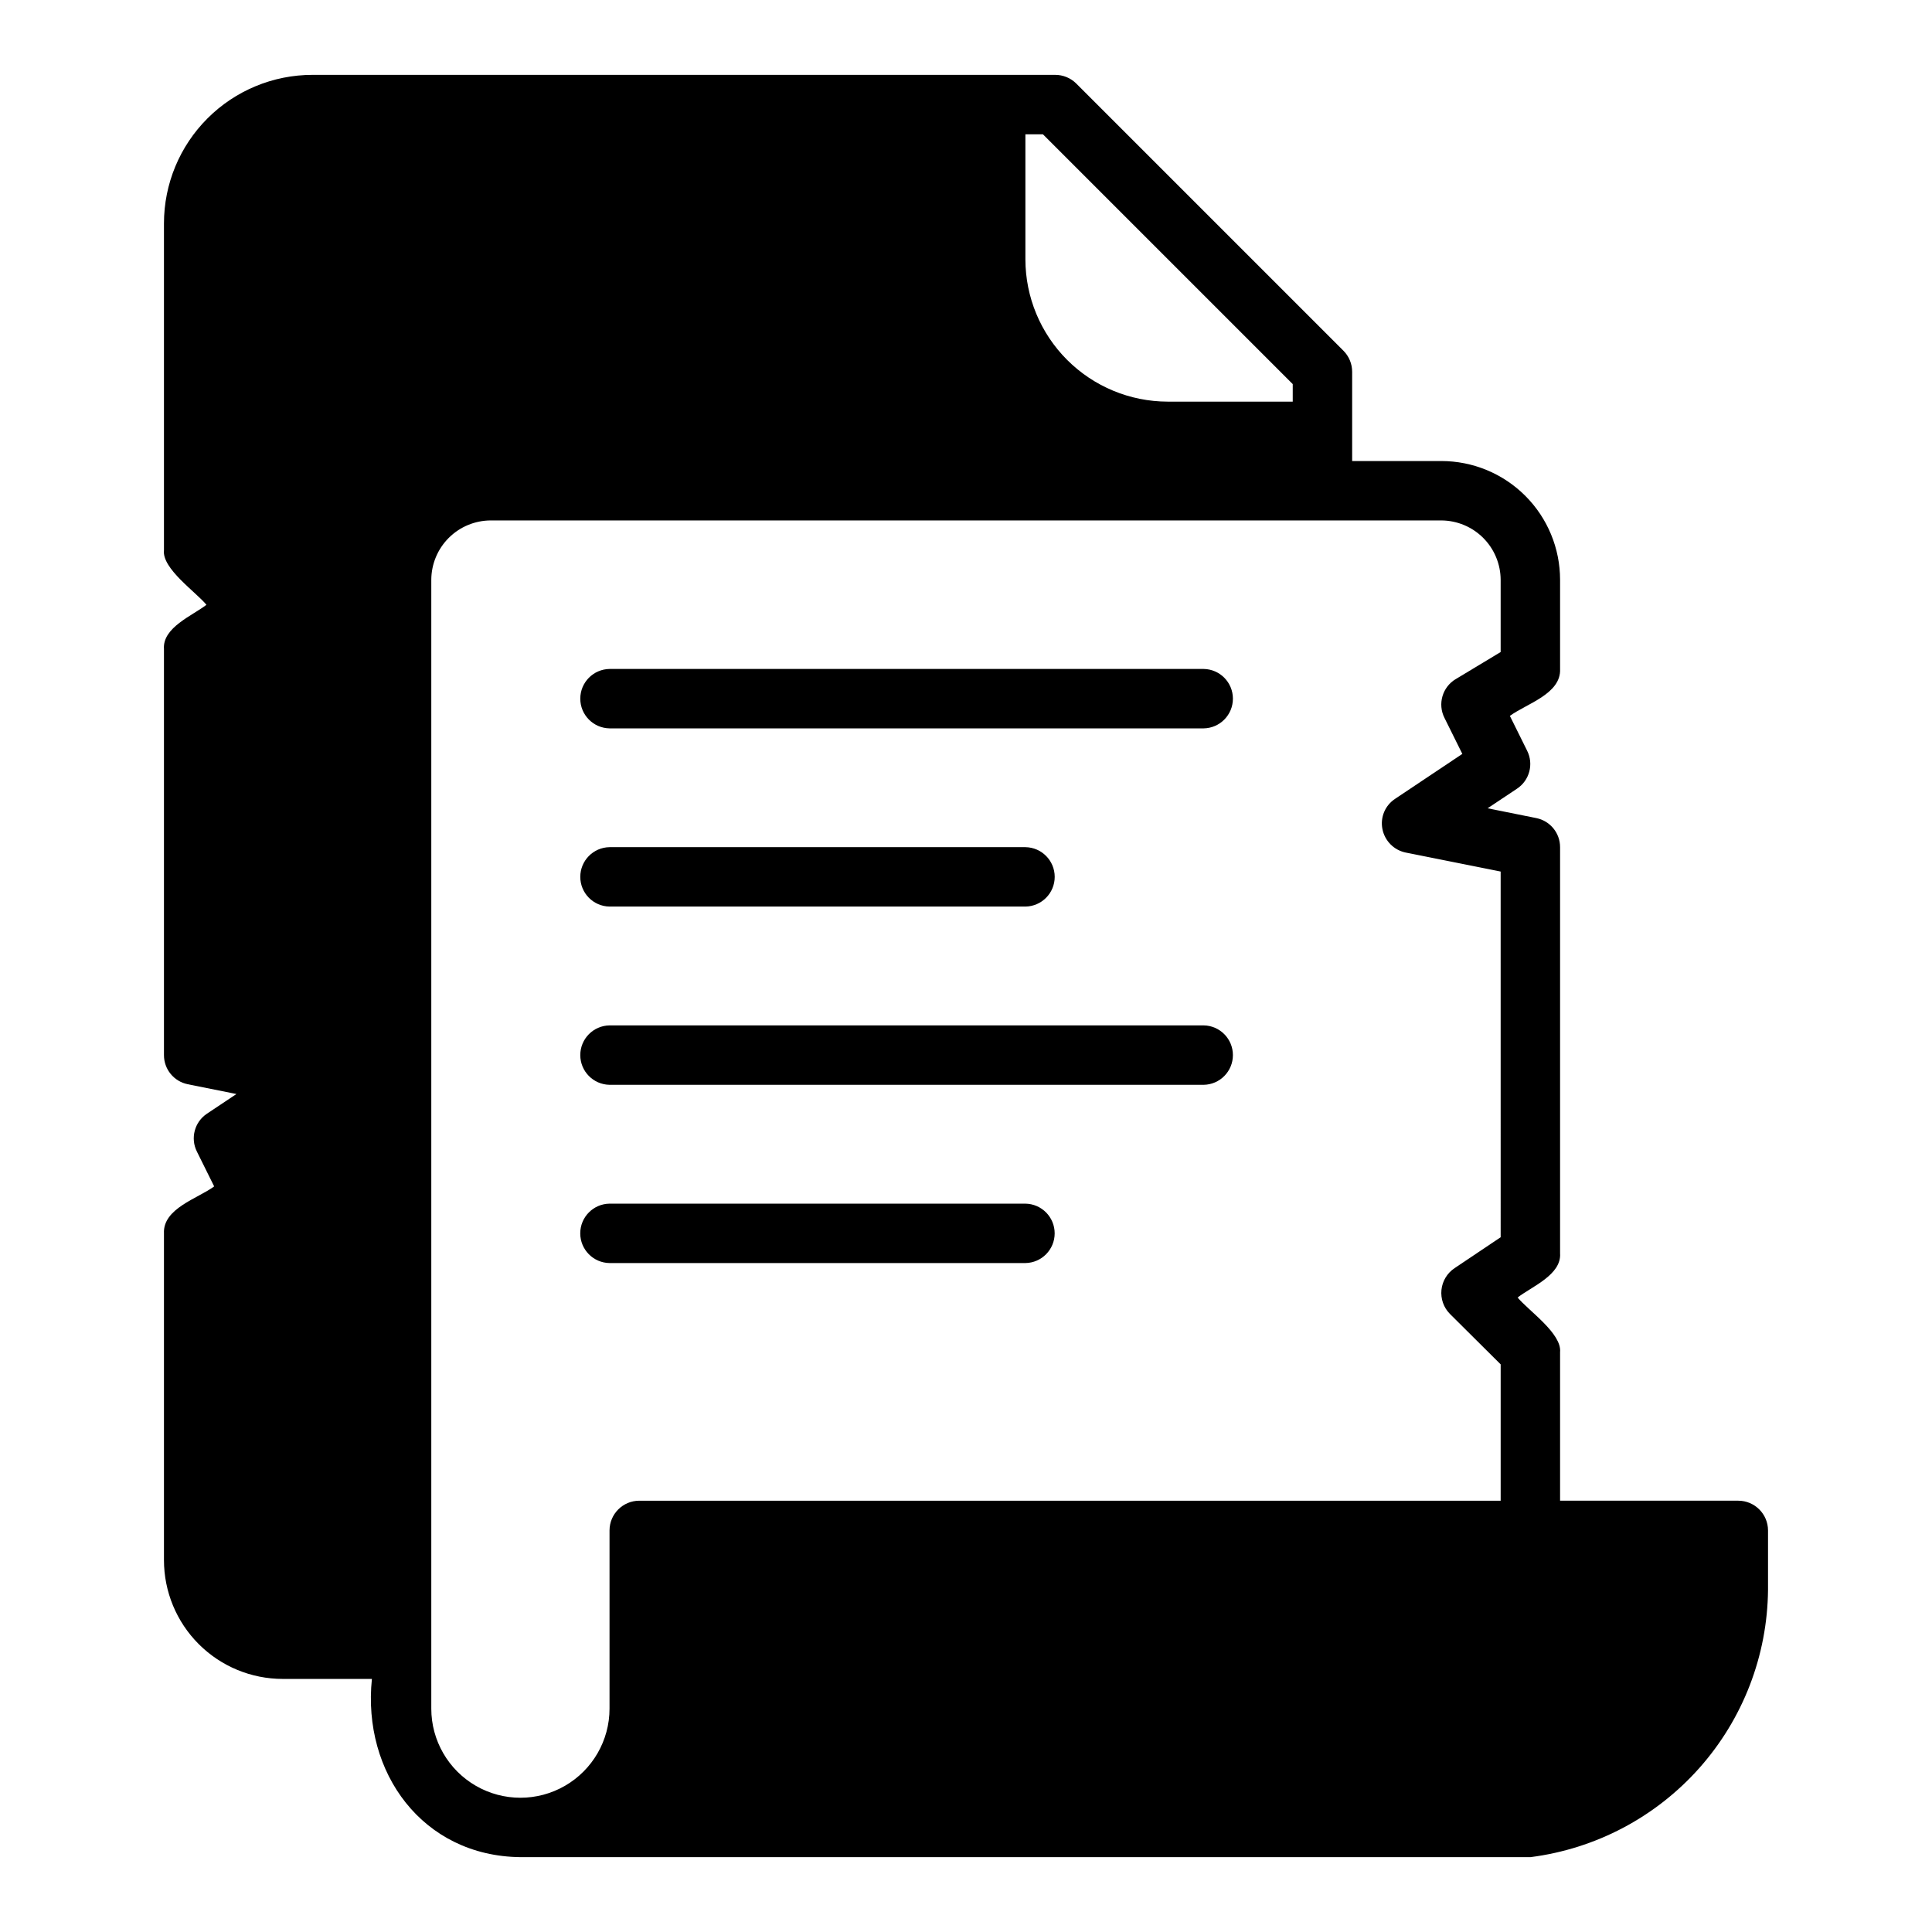
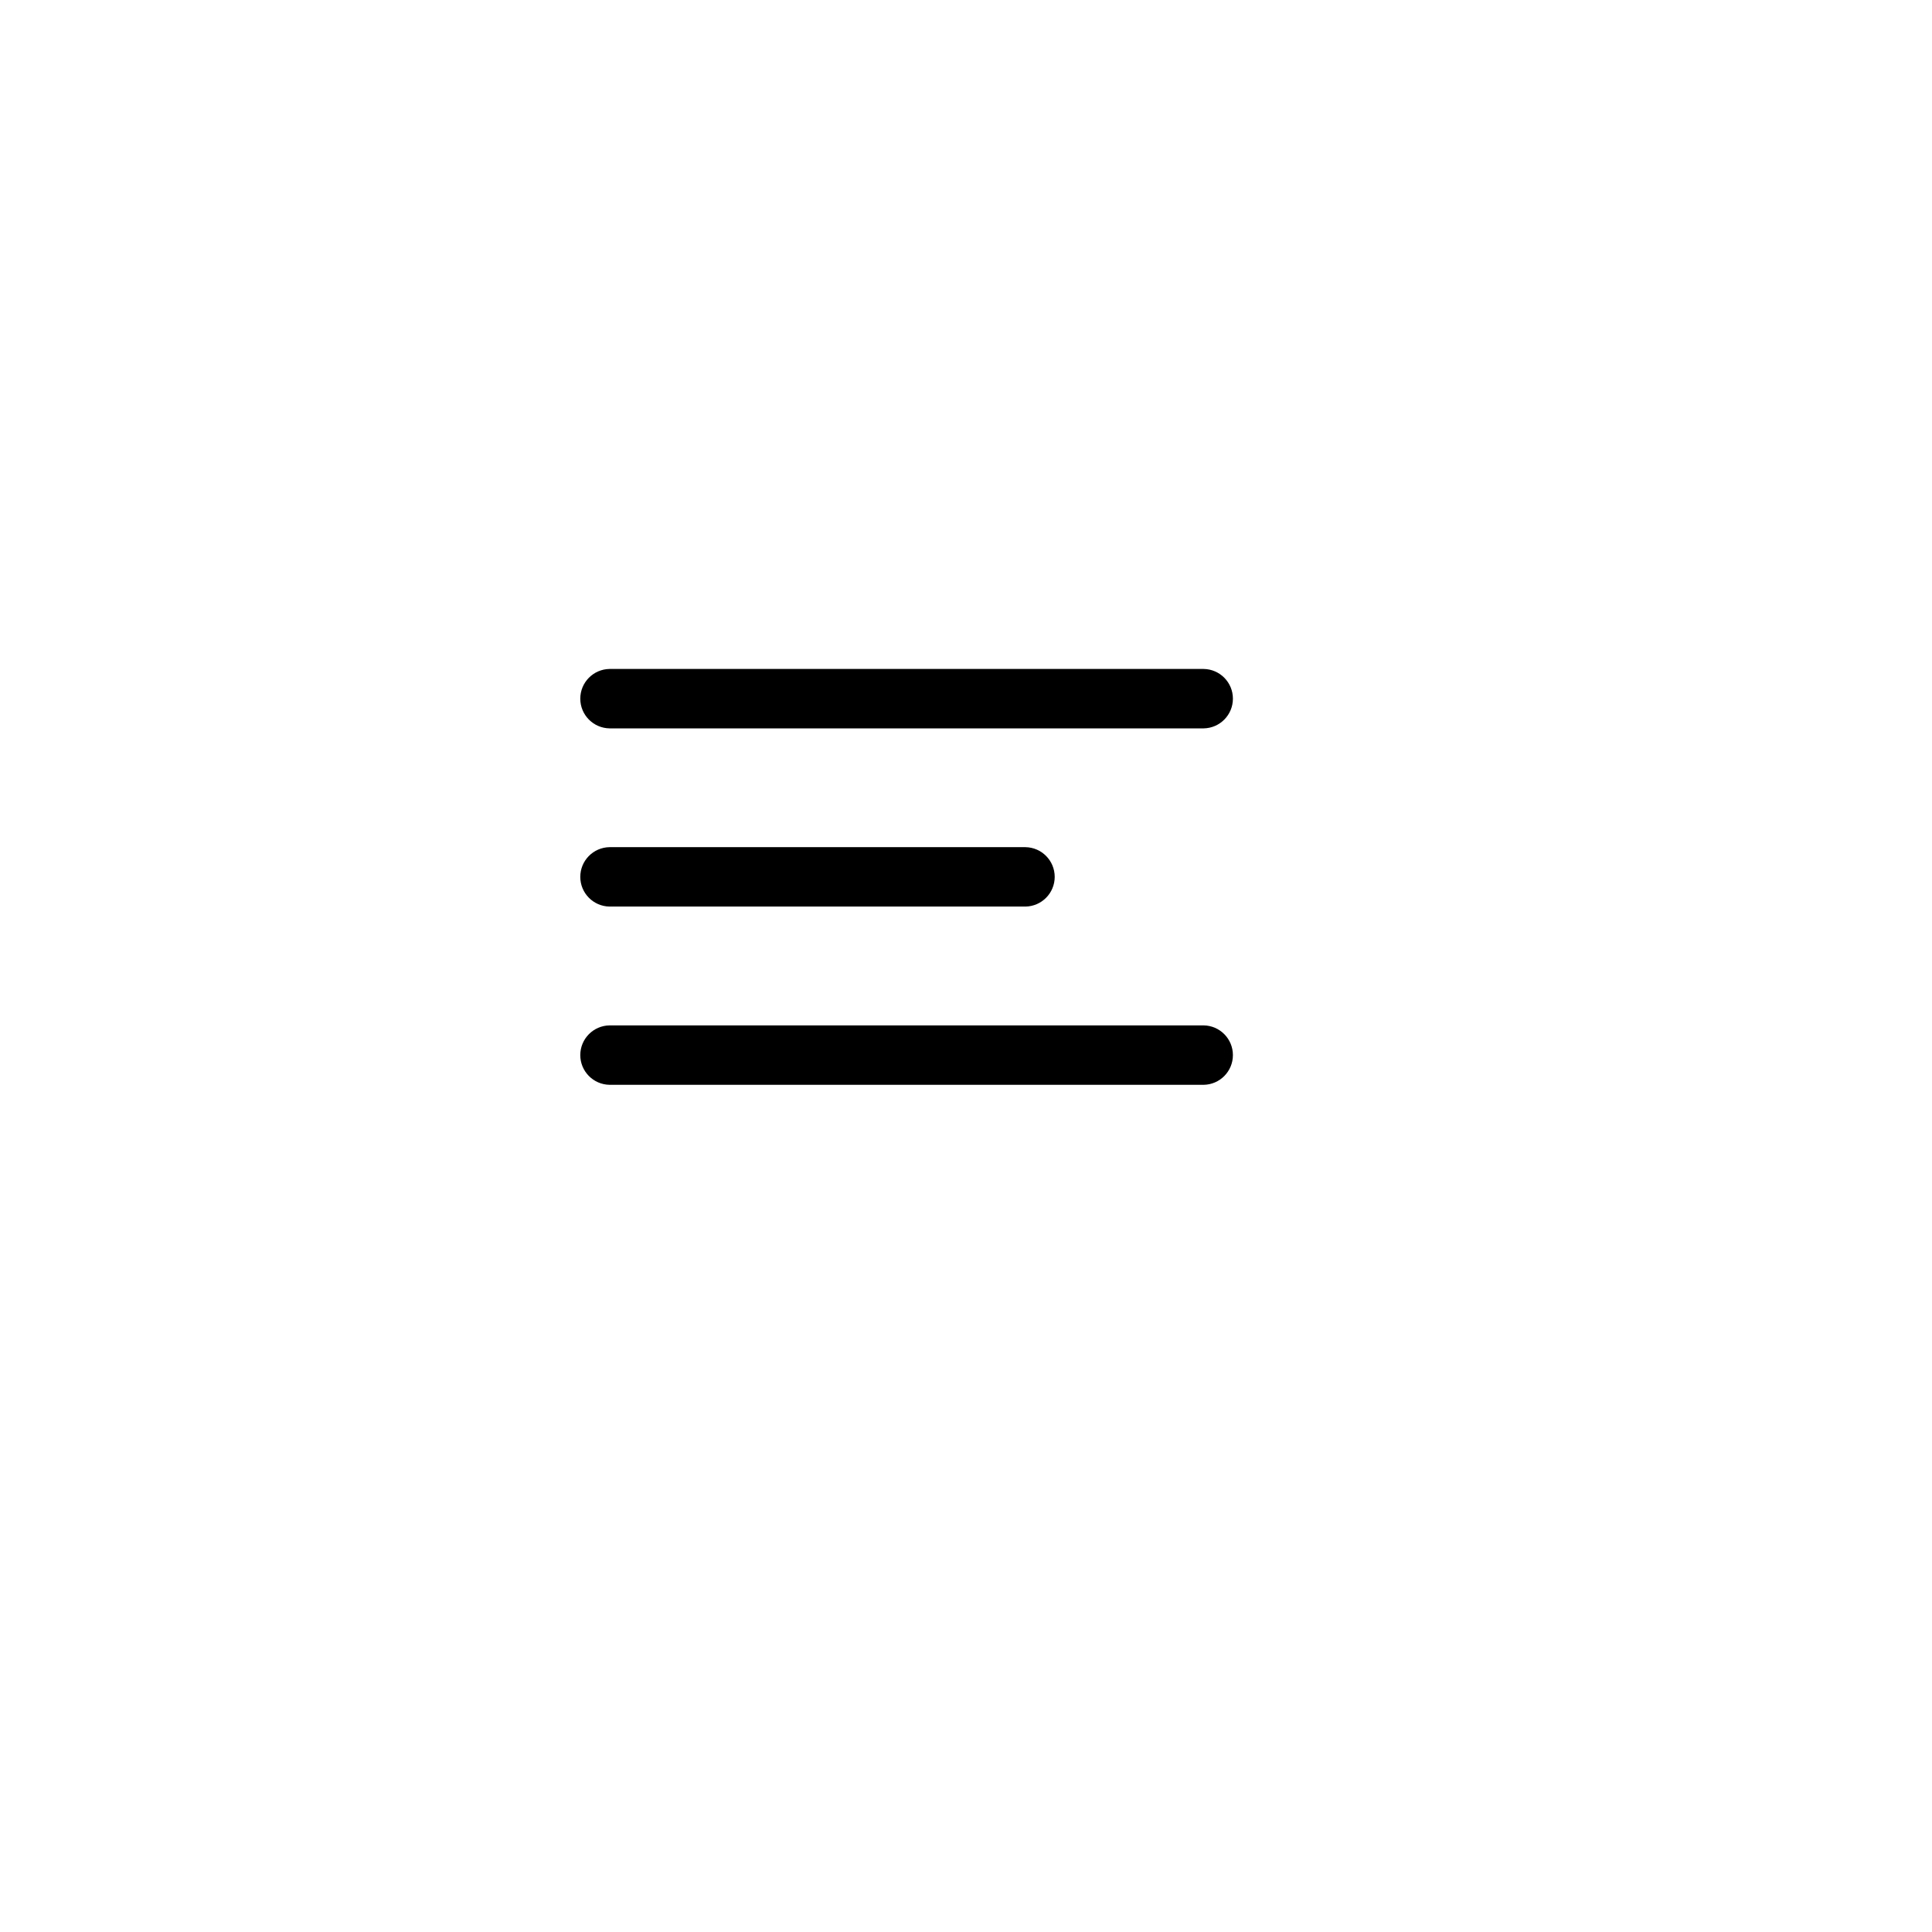
<svg xmlns="http://www.w3.org/2000/svg" fill="#000000" width="800px" height="800px" version="1.1" viewBox="144 144 512 512">
  <g>
-     <path d="m604.67 541.7h-47.234v-39.359c0.508-4.934-8.281-10.93-11.258-14.484 3.688-2.875 11.684-6.004 11.258-11.73v-107.61c0.008-3.746-2.625-6.973-6.297-7.715l-12.91-2.598 7.793-5.195c3.32-2.195 4.469-6.527 2.676-10.078l-4.566-9.211c4.406-3.231 13.617-5.828 13.305-12.438v-23.613c0.004-8.355-3.312-16.363-9.219-22.27s-13.914-9.223-22.27-9.219h-23.613v-23.617c0.012-2.094-0.812-4.106-2.285-5.59l-70.848-70.848c-1.484-1.473-3.496-2.293-5.59-2.285h-196.8c-10.438 0.004-20.445 4.152-27.824 11.535-7.383 7.379-11.531 17.391-11.535 27.828v86.59c-0.586 4.875 8.41 11.039 11.258 14.484-3.688 2.875-11.684 6.004-11.258 11.73v107.61c-0.008 3.746 2.629 6.973 6.297 7.715l12.91 2.598-7.793 5.195c-3.316 2.195-4.469 6.527-2.676 10.078l4.566 9.211c-4.402 3.231-13.617 5.832-13.305 12.438v86.59c0 8.352 3.316 16.363 9.223 22.27 5.902 5.906 13.914 9.223 22.266 9.219h23.617c-2.586 24.84 13.461 46.969 39.359 47.23l267.65 0.004c17.289-2.203 33.191-10.594 44.77-23.617 11.578-13.027 18.047-29.805 18.207-47.234v-15.742c-0.012-4.34-3.531-7.859-7.871-7.871zm-188.93-362.11h4.644l66.203 66.203v4.644h-33.141c-9.996-0.016-19.578-3.992-26.645-11.059-7.07-7.07-11.047-16.652-11.062-26.648zm125.95 292.29-12.203 8.188c-1.965 1.301-3.246 3.418-3.488 5.762-0.242 2.348 0.574 4.68 2.231 6.359l13.461 13.383v36.133h-228.29c-4.344 0.012-7.859 3.531-7.871 7.871v47.234c0 8.434-4.504 16.23-11.809 20.449-7.309 4.219-16.309 4.219-23.617 0-7.305-4.219-11.809-12.016-11.809-20.449v-299.14c0.012-4.172 1.676-8.172 4.625-11.121s6.949-4.613 11.121-4.625h251.9c4.172 0.012 8.172 1.676 11.121 4.625 2.949 2.949 4.613 6.949 4.625 11.121v19.129l-11.887 7.164v-0.004c-3.559 2.113-4.867 6.625-2.992 10.312l4.723 9.523-17.789 11.887v0.004c-2.668 1.73-4.008 4.91-3.387 8.027 0.613 3.117 3.031 5.566 6.141 6.219l25.191 5.039z" />
    <path d="m462.98 321.28h-157.44c-4.305 0.066-7.758 3.57-7.758 7.875 0 4.301 3.457 7.805 7.758 7.871h157.44c4.301-0.066 7.754-3.57 7.754-7.875 0-4.301-3.453-7.805-7.754-7.871z" />
    <path d="m305.54 384.25h110.21c4.301-0.062 7.758-3.57 7.758-7.871 0-4.305-3.457-7.809-7.758-7.871h-110.21c-4.305 0.062-7.758 3.566-7.758 7.871 0 4.301 3.453 7.809 7.758 7.871z" />
    <path d="m462.98 415.74h-157.44c-4.305 0.062-7.758 3.57-7.758 7.871 0 4.305 3.457 7.809 7.758 7.875h157.44c4.301-0.066 7.754-3.57 7.754-7.875 0-4.301-3.453-7.809-7.754-7.871z" />
-     <path d="m415.74 462.98h-110.21c-4.305 0.062-7.758 3.566-7.758 7.871 0 4.301 3.457 7.809 7.758 7.871h110.21c4.301-0.062 7.758-3.57 7.758-7.871 0-4.305-3.457-7.809-7.758-7.871z" />
  </g>
</svg>